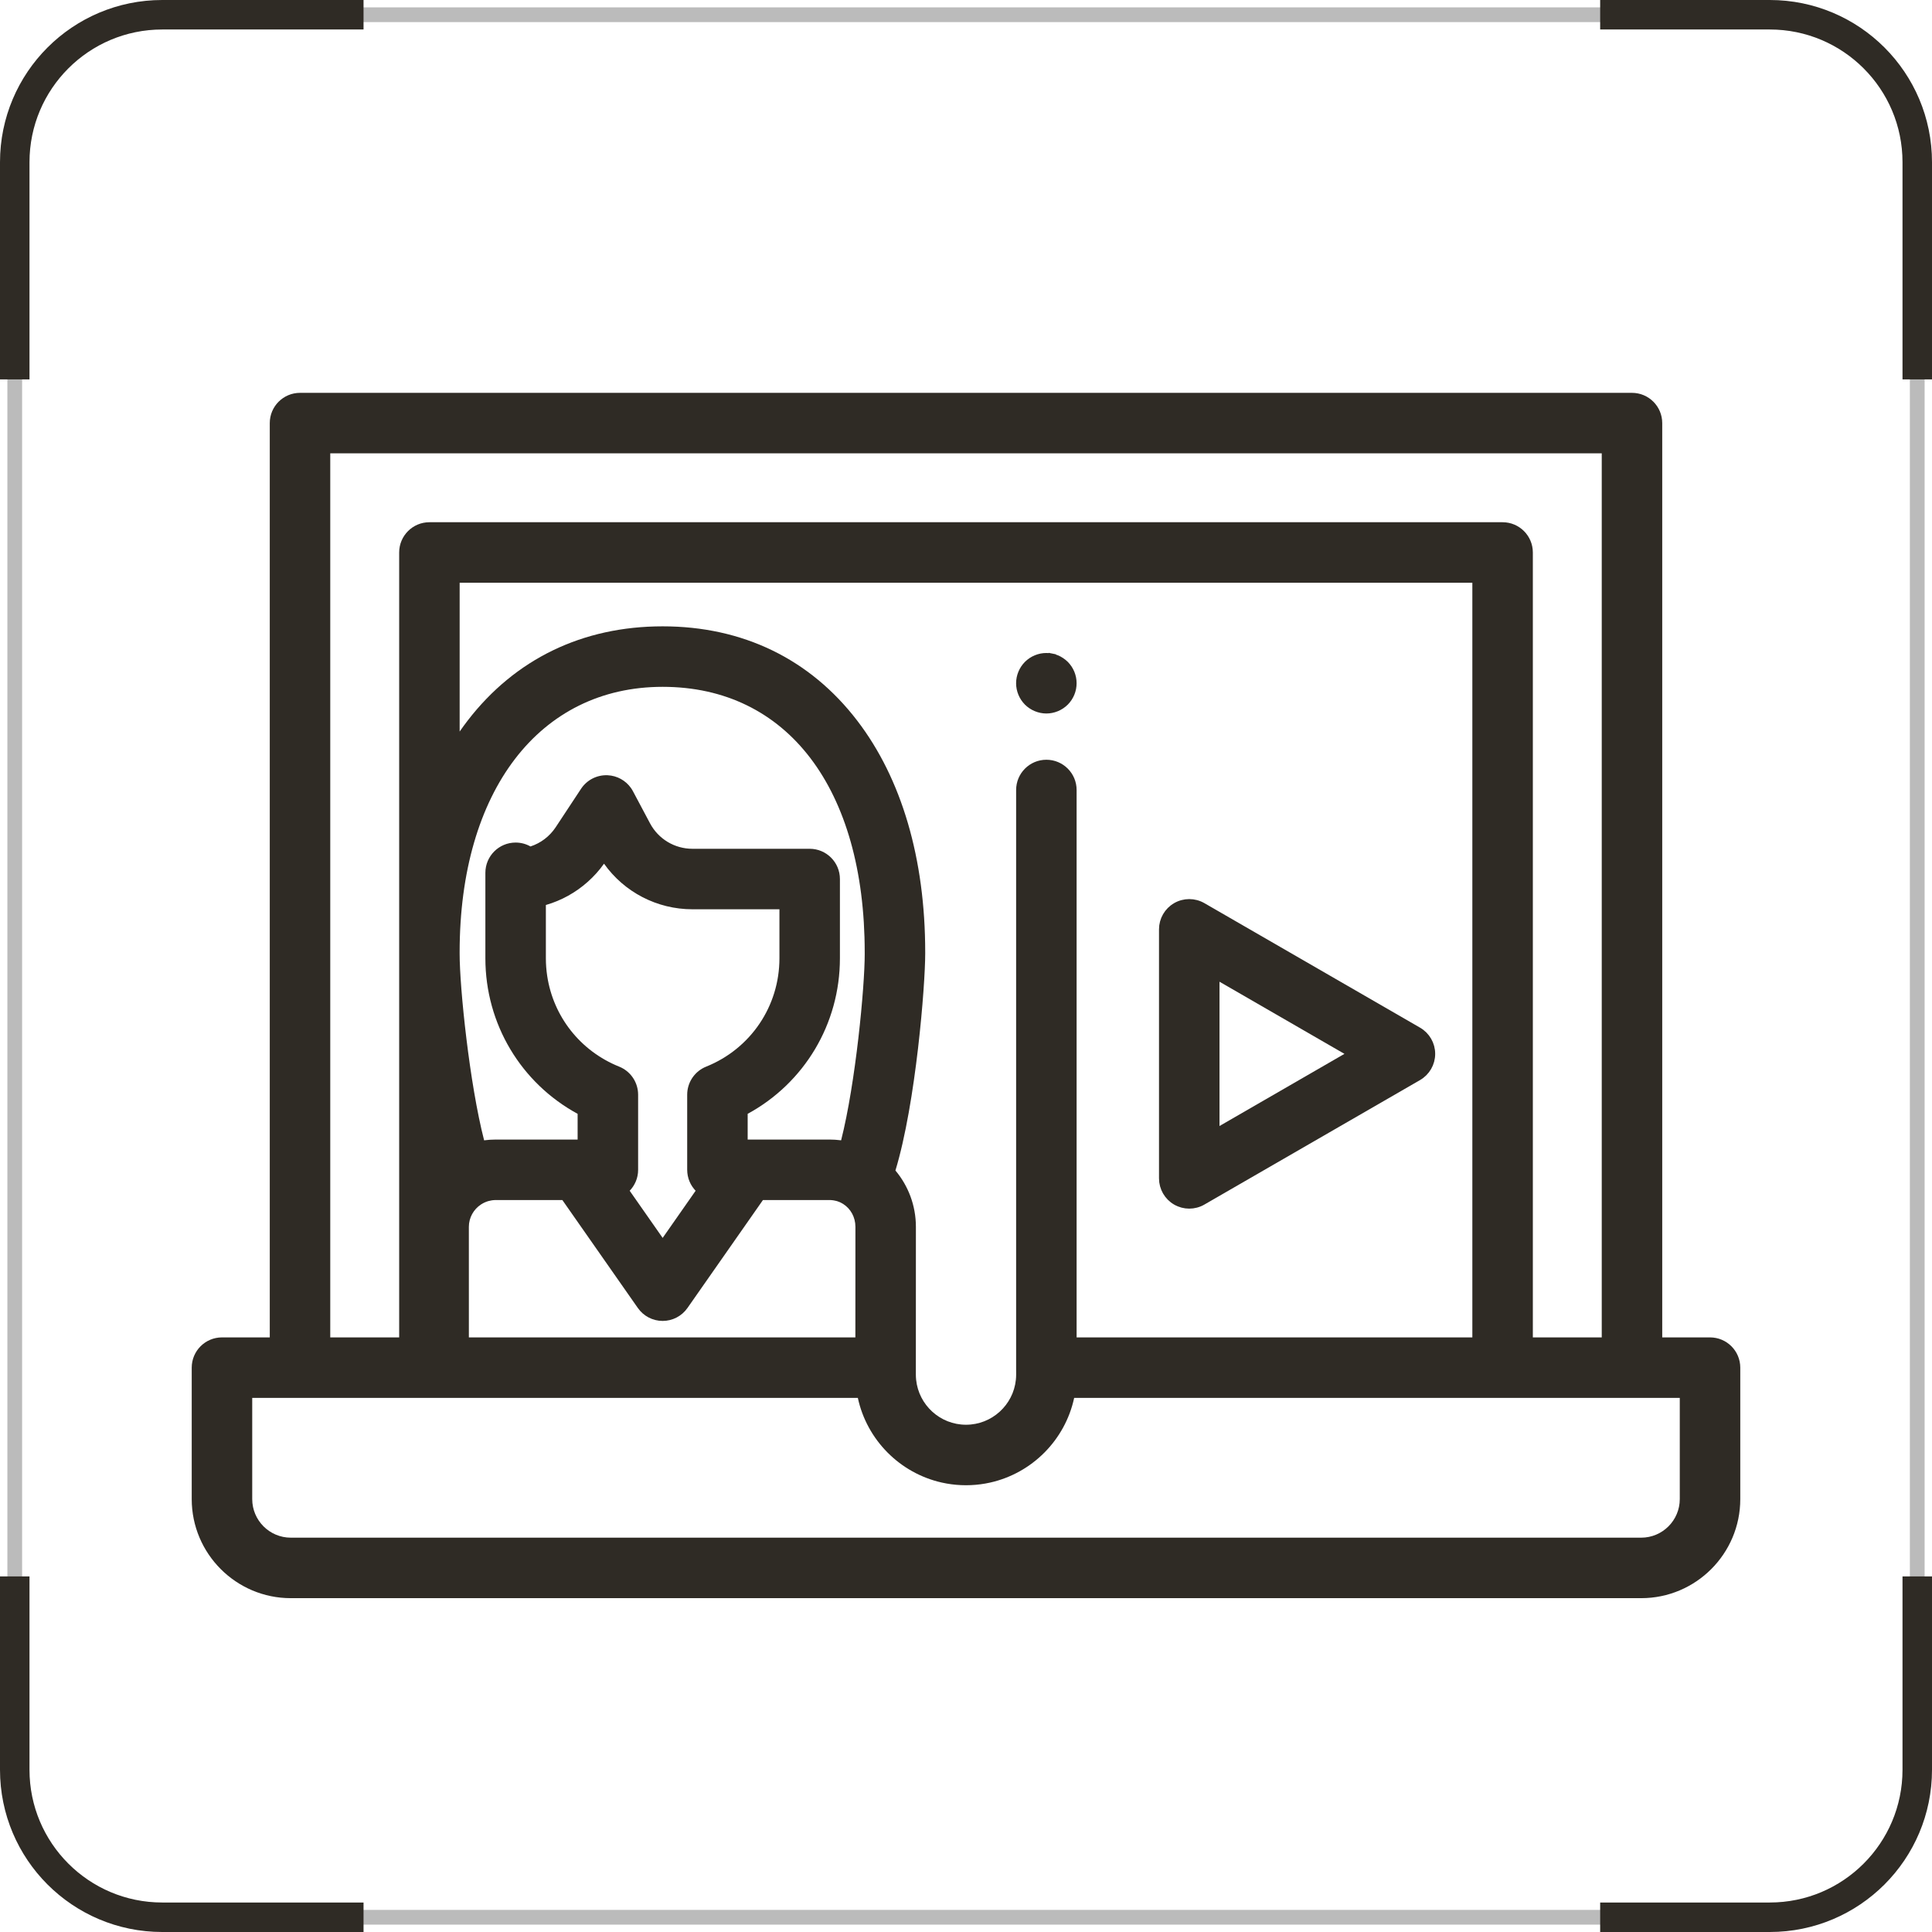
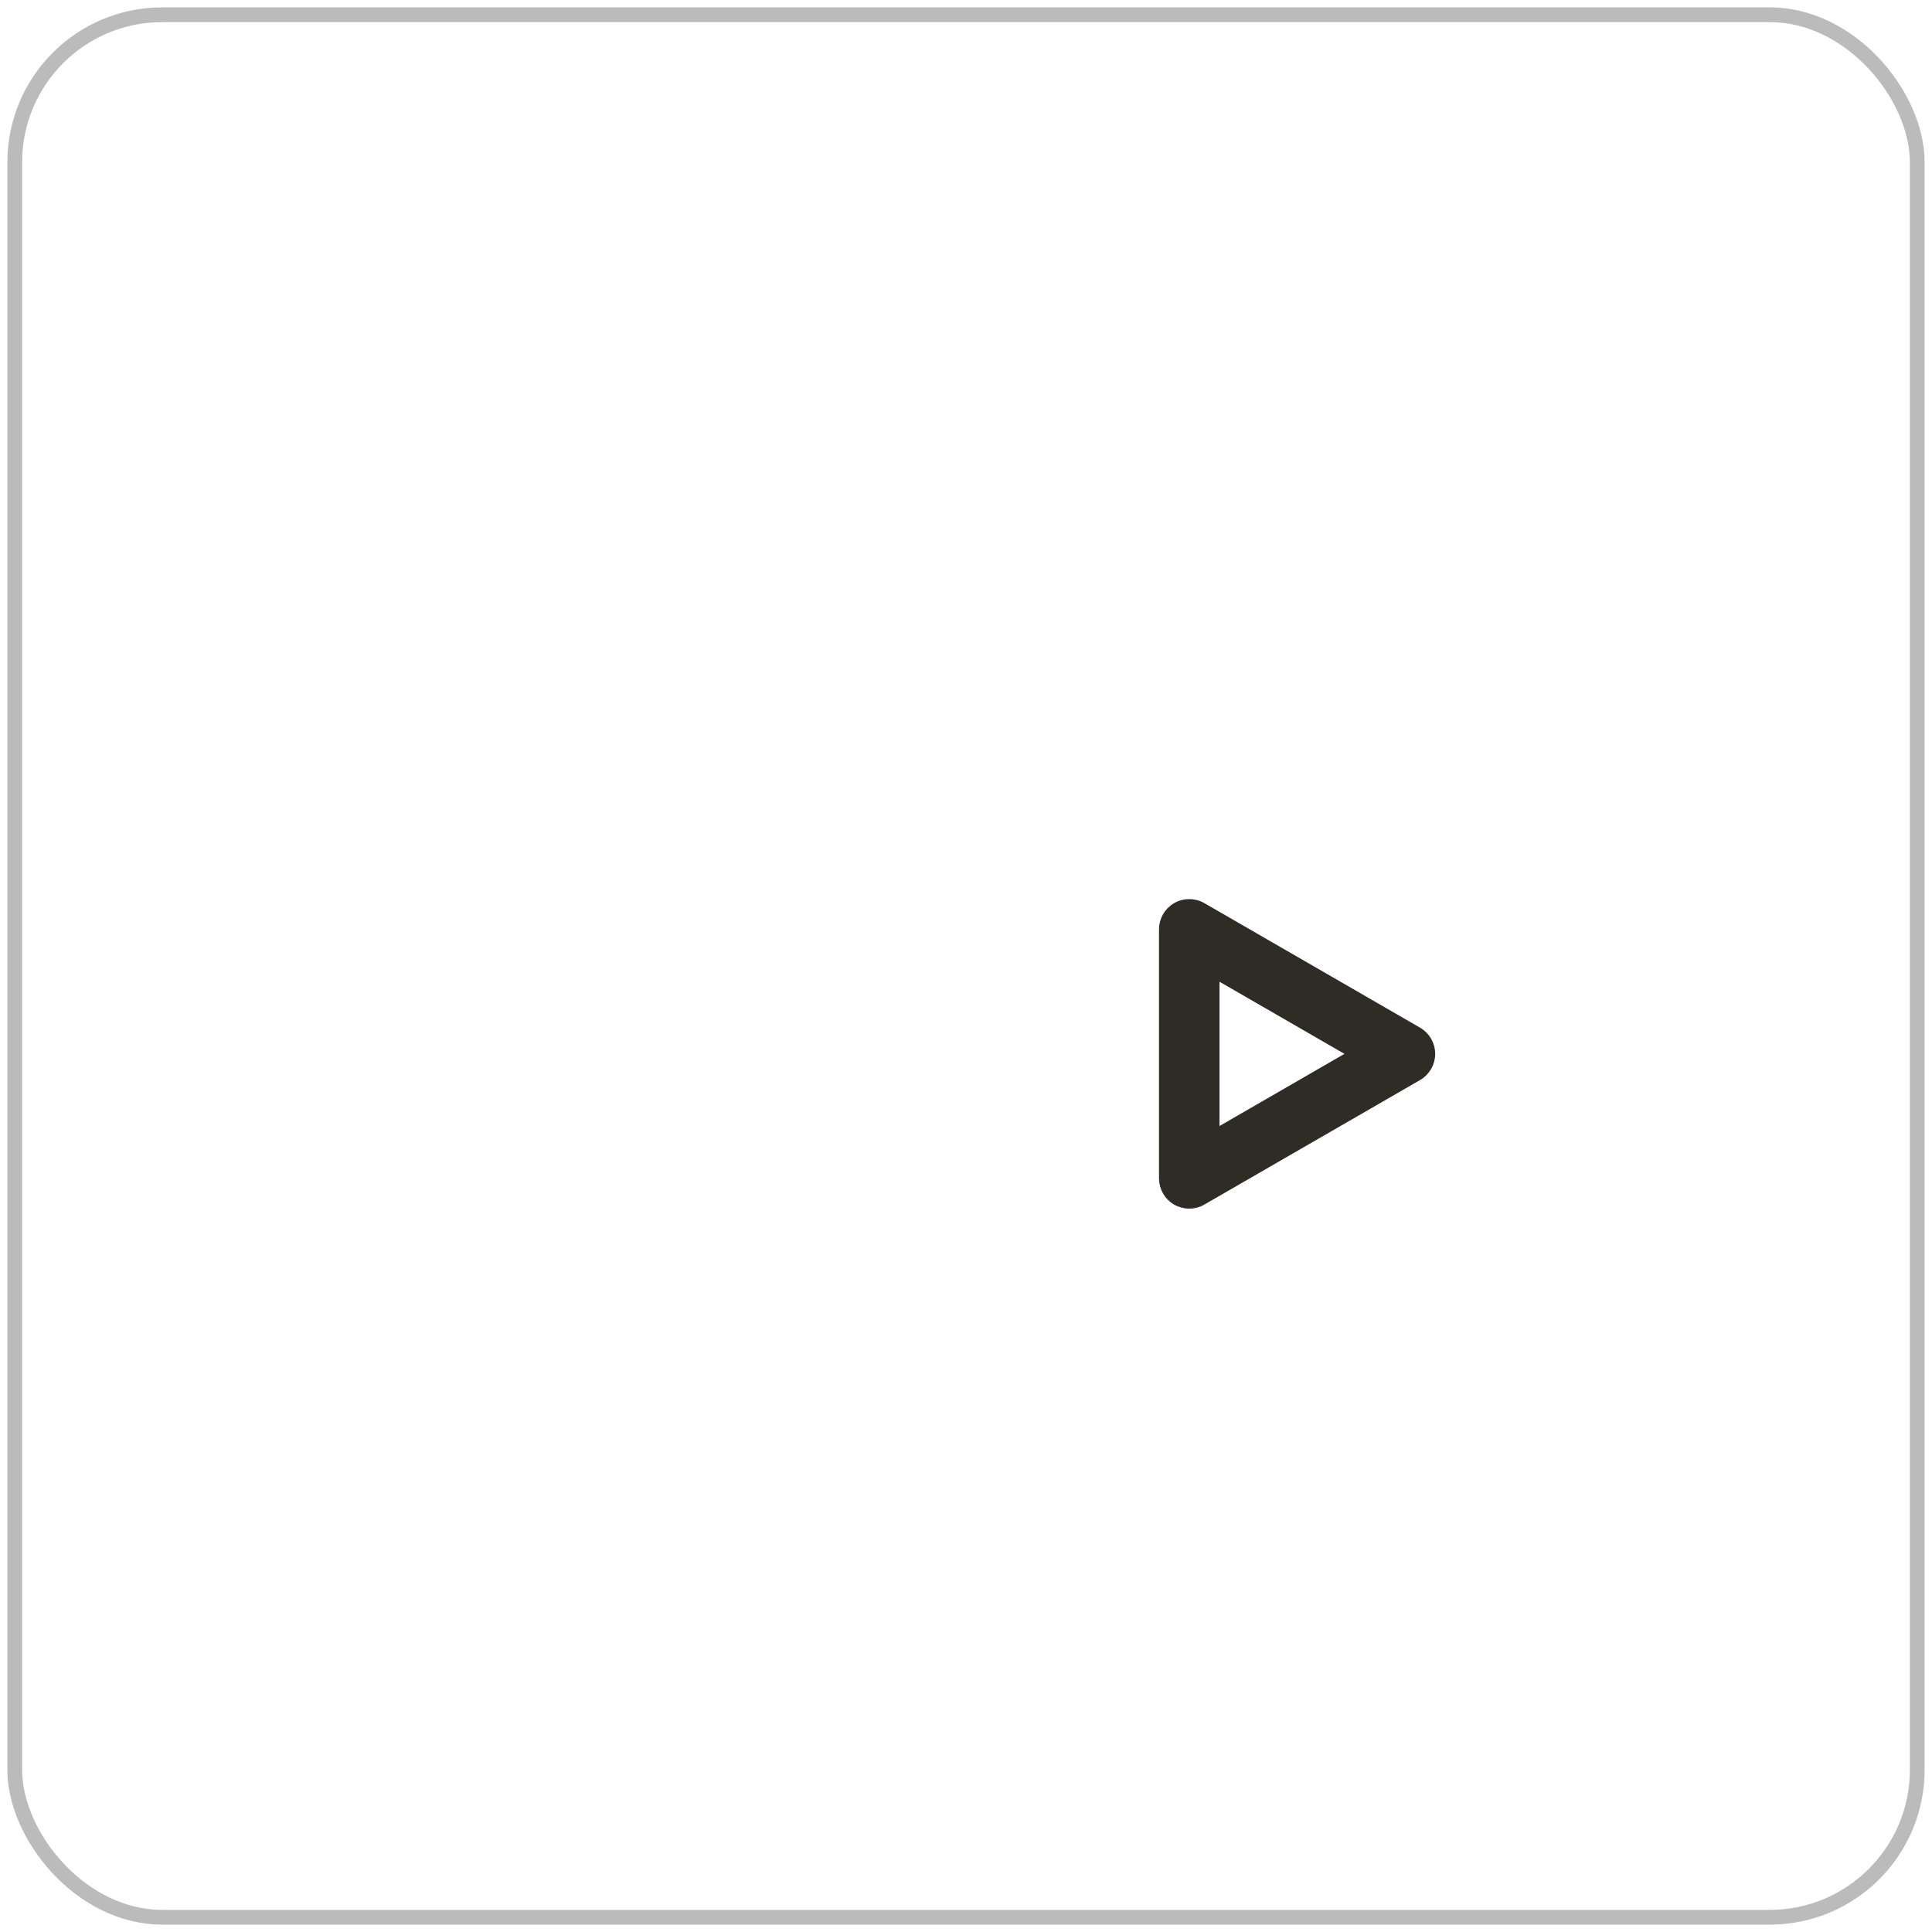
<svg xmlns="http://www.w3.org/2000/svg" width="131" height="131" viewBox="0 0 131 131" fill="none">
-   <path d="M72.613 45.639C72.657 45.746 72.692 45.859 72.715 45.976C72.738 46.092 72.749 46.209 72.749 46.328C72.749 46.446 72.738 46.563 72.715 46.679C72.692 46.795 72.657 46.908 72.613 47.015C72.568 47.123 72.512 47.227 72.447 47.327C72.377 47.428 72.304 47.521 72.224 47.601C71.887 47.936 71.423 48.129 70.948 48.129C70.833 48.129 70.714 48.117 70.598 48.093C70.482 48.069 70.368 48.035 70.261 47.99C70.152 47.945 70.045 47.889 69.949 47.824C69.851 47.759 69.757 47.683 69.675 47.602C69.34 47.264 69.147 46.801 69.147 46.328C69.147 45.853 69.34 45.39 69.675 45.053C69.755 44.973 69.849 44.898 69.95 44.829C70.046 44.765 70.152 44.709 70.261 44.664C70.368 44.619 70.482 44.585 70.598 44.561C70.83 44.515 71.069 44.515 71.301 44.561L71.35 44.316L71.3 44.561C71.417 44.585 71.53 44.619 71.638 44.664C71.746 44.709 71.85 44.765 71.947 44.83C72.048 44.897 72.14 44.971 72.224 45.054C72.304 45.134 72.378 45.227 72.447 45.327C72.512 45.427 72.568 45.531 72.613 45.639Z" fill="#2F2B25" stroke="#2F2B25" stroke-width="0.5" />
-   <path d="M115.949 90.683H112.708V28.688C112.708 27.555 111.79 26.637 110.657 26.637H20.343C19.21 26.637 18.292 27.555 18.292 28.688V90.683H15.051C13.918 90.683 13 91.601 13 92.734V101.647C13 105.351 16.013 108.364 19.716 108.364H111.283C114.987 108.364 118 105.351 118 101.647V92.734C118 91.601 117.082 90.683 115.949 90.683ZM22.393 30.738H108.607V90.683H103.935V37.461C103.935 36.328 103.016 35.41 101.884 35.41H29.116C27.984 35.41 27.066 36.328 27.066 37.461V90.683H22.393V30.738ZM70.95 51.515C69.817 51.515 68.899 52.433 68.899 53.566V92.935C68.899 92.939 68.9 92.942 68.9 92.947V93.206C68.9 93.323 68.894 93.439 68.882 93.553C68.708 95.265 67.257 96.605 65.5 96.605C63.743 96.605 62.293 95.265 62.118 93.553C62.106 93.439 62.1 93.323 62.1 93.206V92.734C62.1 92.731 62.1 92.727 62.1 92.724L62.103 83.191C62.103 81.734 61.58 80.399 60.715 79.367C62.106 74.787 62.736 66.78 62.734 64.664V64.567C62.734 58.231 61.141 52.802 58.127 48.867C54.922 44.681 50.359 42.469 44.931 42.469C39.502 42.469 34.93 44.68 31.708 48.862C31.522 49.103 31.342 49.35 31.167 49.602V39.512H99.833V90.683H73V53.566C73.001 52.433 72.082 51.515 70.95 51.515ZM46.606 79.526C46.608 79.548 46.613 79.57 46.616 79.592C46.622 79.637 46.627 79.682 46.636 79.727C46.642 79.753 46.649 79.778 46.656 79.804C46.665 79.843 46.674 79.883 46.685 79.921C46.694 79.948 46.705 79.975 46.714 80.001C46.727 80.037 46.738 80.073 46.753 80.107C46.764 80.134 46.777 80.16 46.79 80.186C46.805 80.219 46.82 80.253 46.837 80.285C46.851 80.311 46.867 80.335 46.882 80.361C46.9 80.392 46.918 80.423 46.938 80.453C46.954 80.477 46.972 80.5 46.99 80.524C47.011 80.553 47.031 80.582 47.053 80.609C47.072 80.632 47.092 80.654 47.112 80.676C47.13 80.697 47.148 80.719 47.167 80.74L44.932 83.937L42.696 80.74C42.715 80.72 42.731 80.699 42.749 80.678C42.77 80.655 42.791 80.633 42.811 80.609C42.832 80.582 42.852 80.554 42.872 80.527C42.89 80.502 42.909 80.478 42.926 80.452C42.945 80.423 42.962 80.393 42.98 80.363C42.995 80.337 43.012 80.311 43.026 80.284C43.043 80.253 43.057 80.221 43.072 80.189C43.085 80.161 43.099 80.135 43.111 80.107C43.125 80.073 43.136 80.038 43.149 80.003C43.158 79.975 43.169 79.949 43.178 79.921C43.19 79.883 43.198 79.844 43.208 79.805C43.214 79.779 43.222 79.753 43.227 79.727C43.236 79.682 43.242 79.637 43.248 79.592C43.251 79.57 43.255 79.548 43.258 79.525C43.264 79.457 43.268 79.388 43.268 79.318V74.226C43.268 74.174 43.266 74.122 43.262 74.07C43.203 73.296 42.711 72.616 41.982 72.323C39.341 71.262 37.517 68.921 37.103 66.174C37.044 65.782 37.013 65.381 37.013 64.975V61.364C38.064 61.06 39.032 60.524 39.849 59.796C40.259 59.432 40.631 59.02 40.956 58.563C42.325 60.49 44.545 61.654 46.95 61.654H52.85V64.975C52.85 68.226 50.9 71.11 47.881 72.324C47.153 72.616 46.66 73.297 46.601 74.071C46.597 74.122 46.595 74.174 46.595 74.227V79.319C46.595 79.389 46.599 79.458 46.606 79.526ZM43.251 88.691C43.635 89.239 44.262 89.566 44.931 89.566C45.601 89.566 46.228 89.239 46.612 88.691L51.732 81.369H56.251C56.326 81.369 56.4 81.376 56.473 81.385C56.499 81.388 56.524 81.392 56.549 81.397C56.599 81.405 56.648 81.416 56.697 81.429C56.721 81.435 56.746 81.441 56.77 81.448C56.834 81.468 56.897 81.493 56.959 81.52C56.981 81.53 57.002 81.541 57.023 81.552C57.074 81.578 57.123 81.605 57.172 81.636C57.673 81.953 58.002 82.524 58.002 83.19L57.999 90.683H31.792L31.791 83.191C31.791 82.556 32.118 81.996 32.612 81.671C32.618 81.667 32.624 81.664 32.63 81.66C32.777 81.565 32.936 81.493 33.1 81.444C33.102 81.443 33.104 81.443 33.106 81.442C33.178 81.421 33.252 81.406 33.326 81.394C33.343 81.392 33.36 81.389 33.377 81.386C33.455 81.376 33.533 81.369 33.612 81.369H38.131L43.251 88.691ZM57.032 77.32C57.004 77.316 56.976 77.314 56.948 77.311C56.873 77.302 56.797 77.295 56.721 77.289C56.682 77.285 56.642 77.282 56.602 77.279C56.486 77.272 56.369 77.268 56.25 77.268H50.696V75.524C54.538 73.433 56.951 69.431 56.951 64.975V59.603V59.603C56.951 58.47 56.033 57.552 54.901 57.552H46.95C45.743 57.552 44.642 56.89 44.075 55.825L42.919 53.652C42.877 53.572 42.829 53.495 42.778 53.423C42.416 52.916 41.838 52.596 41.205 52.566C40.481 52.532 39.795 52.882 39.397 53.486L37.68 56.089C37.633 56.159 37.584 56.226 37.533 56.292C37.518 56.311 37.503 56.329 37.488 56.348C37.448 56.398 37.406 56.446 37.363 56.493C37.349 56.509 37.335 56.525 37.32 56.54C37.264 56.6 37.206 56.657 37.145 56.712C37.135 56.721 37.125 56.729 37.115 56.738C37.063 56.784 37.01 56.828 36.955 56.87C36.936 56.885 36.917 56.899 36.898 56.914C36.845 56.953 36.791 56.99 36.736 57.026C36.722 57.035 36.708 57.045 36.694 57.054C36.625 57.097 36.555 57.138 36.484 57.175C36.467 57.184 36.45 57.192 36.434 57.2C36.376 57.23 36.318 57.257 36.258 57.283C36.237 57.292 36.216 57.301 36.195 57.31C36.125 57.338 36.055 57.365 35.984 57.388C35.978 57.39 35.973 57.392 35.968 57.394C35.671 57.226 35.328 57.13 34.962 57.13C33.829 57.13 32.911 58.048 32.911 59.181V59.603V64.975C32.911 69.432 35.325 73.434 39.166 75.524V77.268H33.612C33.491 77.268 33.371 77.273 33.251 77.28C33.219 77.282 33.188 77.285 33.156 77.287C33.062 77.294 32.969 77.304 32.876 77.315C32.859 77.317 32.843 77.318 32.826 77.32C31.835 73.478 31.164 66.96 31.166 64.665V64.568C31.166 53.635 36.569 46.571 44.931 46.571C53.382 46.571 58.632 53.467 58.632 64.568V64.667H58.633C58.635 66.92 58.017 73.448 57.032 77.32ZM113.898 101.647C113.898 103.089 112.725 104.262 111.283 104.262H19.716C18.275 104.262 17.102 103.089 17.102 101.647V94.785H58.166C58.779 97.637 61.02 99.892 63.864 100.527C64.075 100.574 64.289 100.612 64.506 100.641C64.723 100.67 64.942 100.69 65.165 100.699C65.276 100.704 65.388 100.707 65.5 100.707C65.612 100.707 65.724 100.704 65.835 100.699C66.058 100.69 66.277 100.67 66.494 100.641C66.711 100.612 66.925 100.574 67.136 100.527C69.98 99.892 72.221 97.637 72.834 94.785H113.898V101.647Z" fill="#2F2B25" />
  <path d="M96.163 69.898L96.163 69.898C96.72 70.219 97.063 70.814 97.063 71.457C97.063 72.101 96.72 72.695 96.163 73.017L96.163 73.017L81.538 81.46C81.538 81.46 81.538 81.46 81.538 81.46C81.26 81.621 80.949 81.702 80.638 81.702C80.327 81.702 80.016 81.621 79.737 81.46C79.18 81.139 78.837 80.544 78.837 79.901V63.014C78.837 62.37 79.18 61.776 79.737 61.454C80.294 61.133 80.981 61.133 81.538 61.454C81.538 61.454 81.538 61.454 81.538 61.454L96.163 69.898ZM82.439 76.349V76.782L82.814 76.566L91.286 71.674L91.661 71.457L91.286 71.241L82.814 66.349L82.439 66.133V66.566V76.349Z" fill="#2F2B25" stroke="#2F2B25" stroke-width="0.5" />
  <rect x="1" y="1" width="129" height="129" rx="10" stroke="#BBBBBB" />
-   <path d="M24.65 1H11C5.477 1 1 5.477 1 11V25.725M108.5 130H120C125.523 130 130 125.523 130 120V106.888M1 106.888V120C1 125.523 5.477 130 11 130H24.65M130 25.725V11C130 5.477 125.523 1 120 1H108.5" stroke="#2F2B25" stroke-width="2" />
</svg>